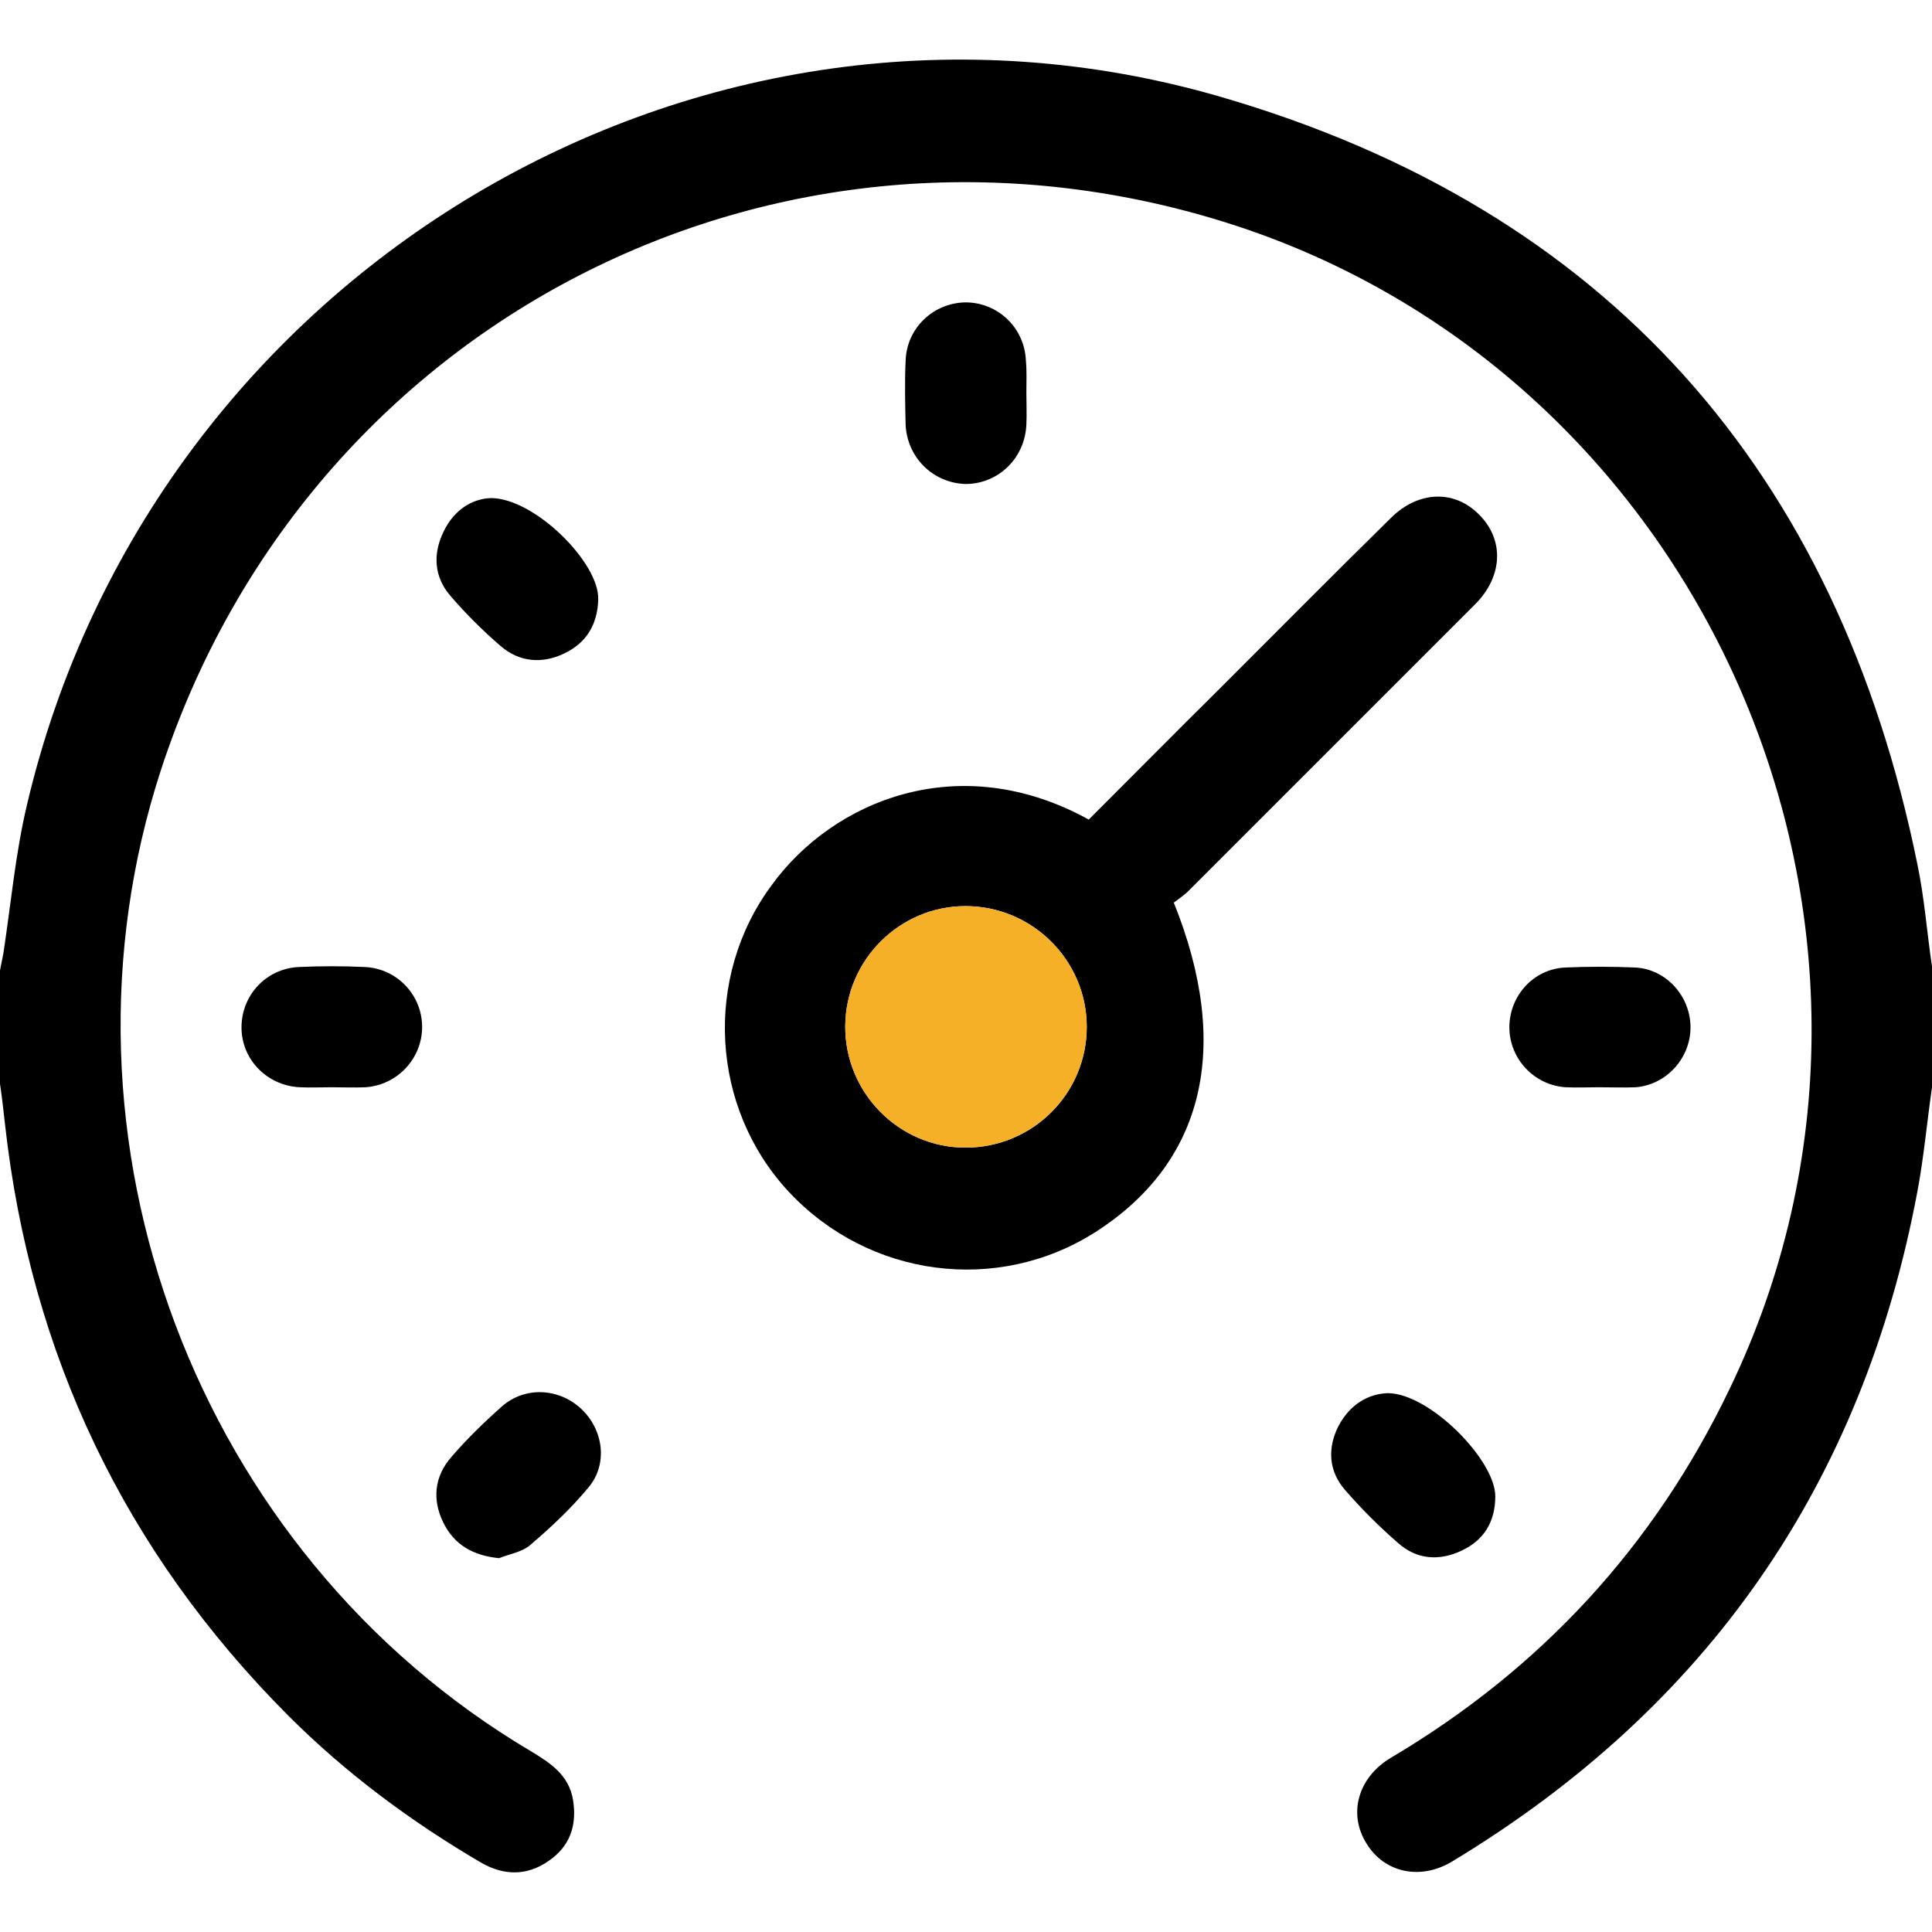
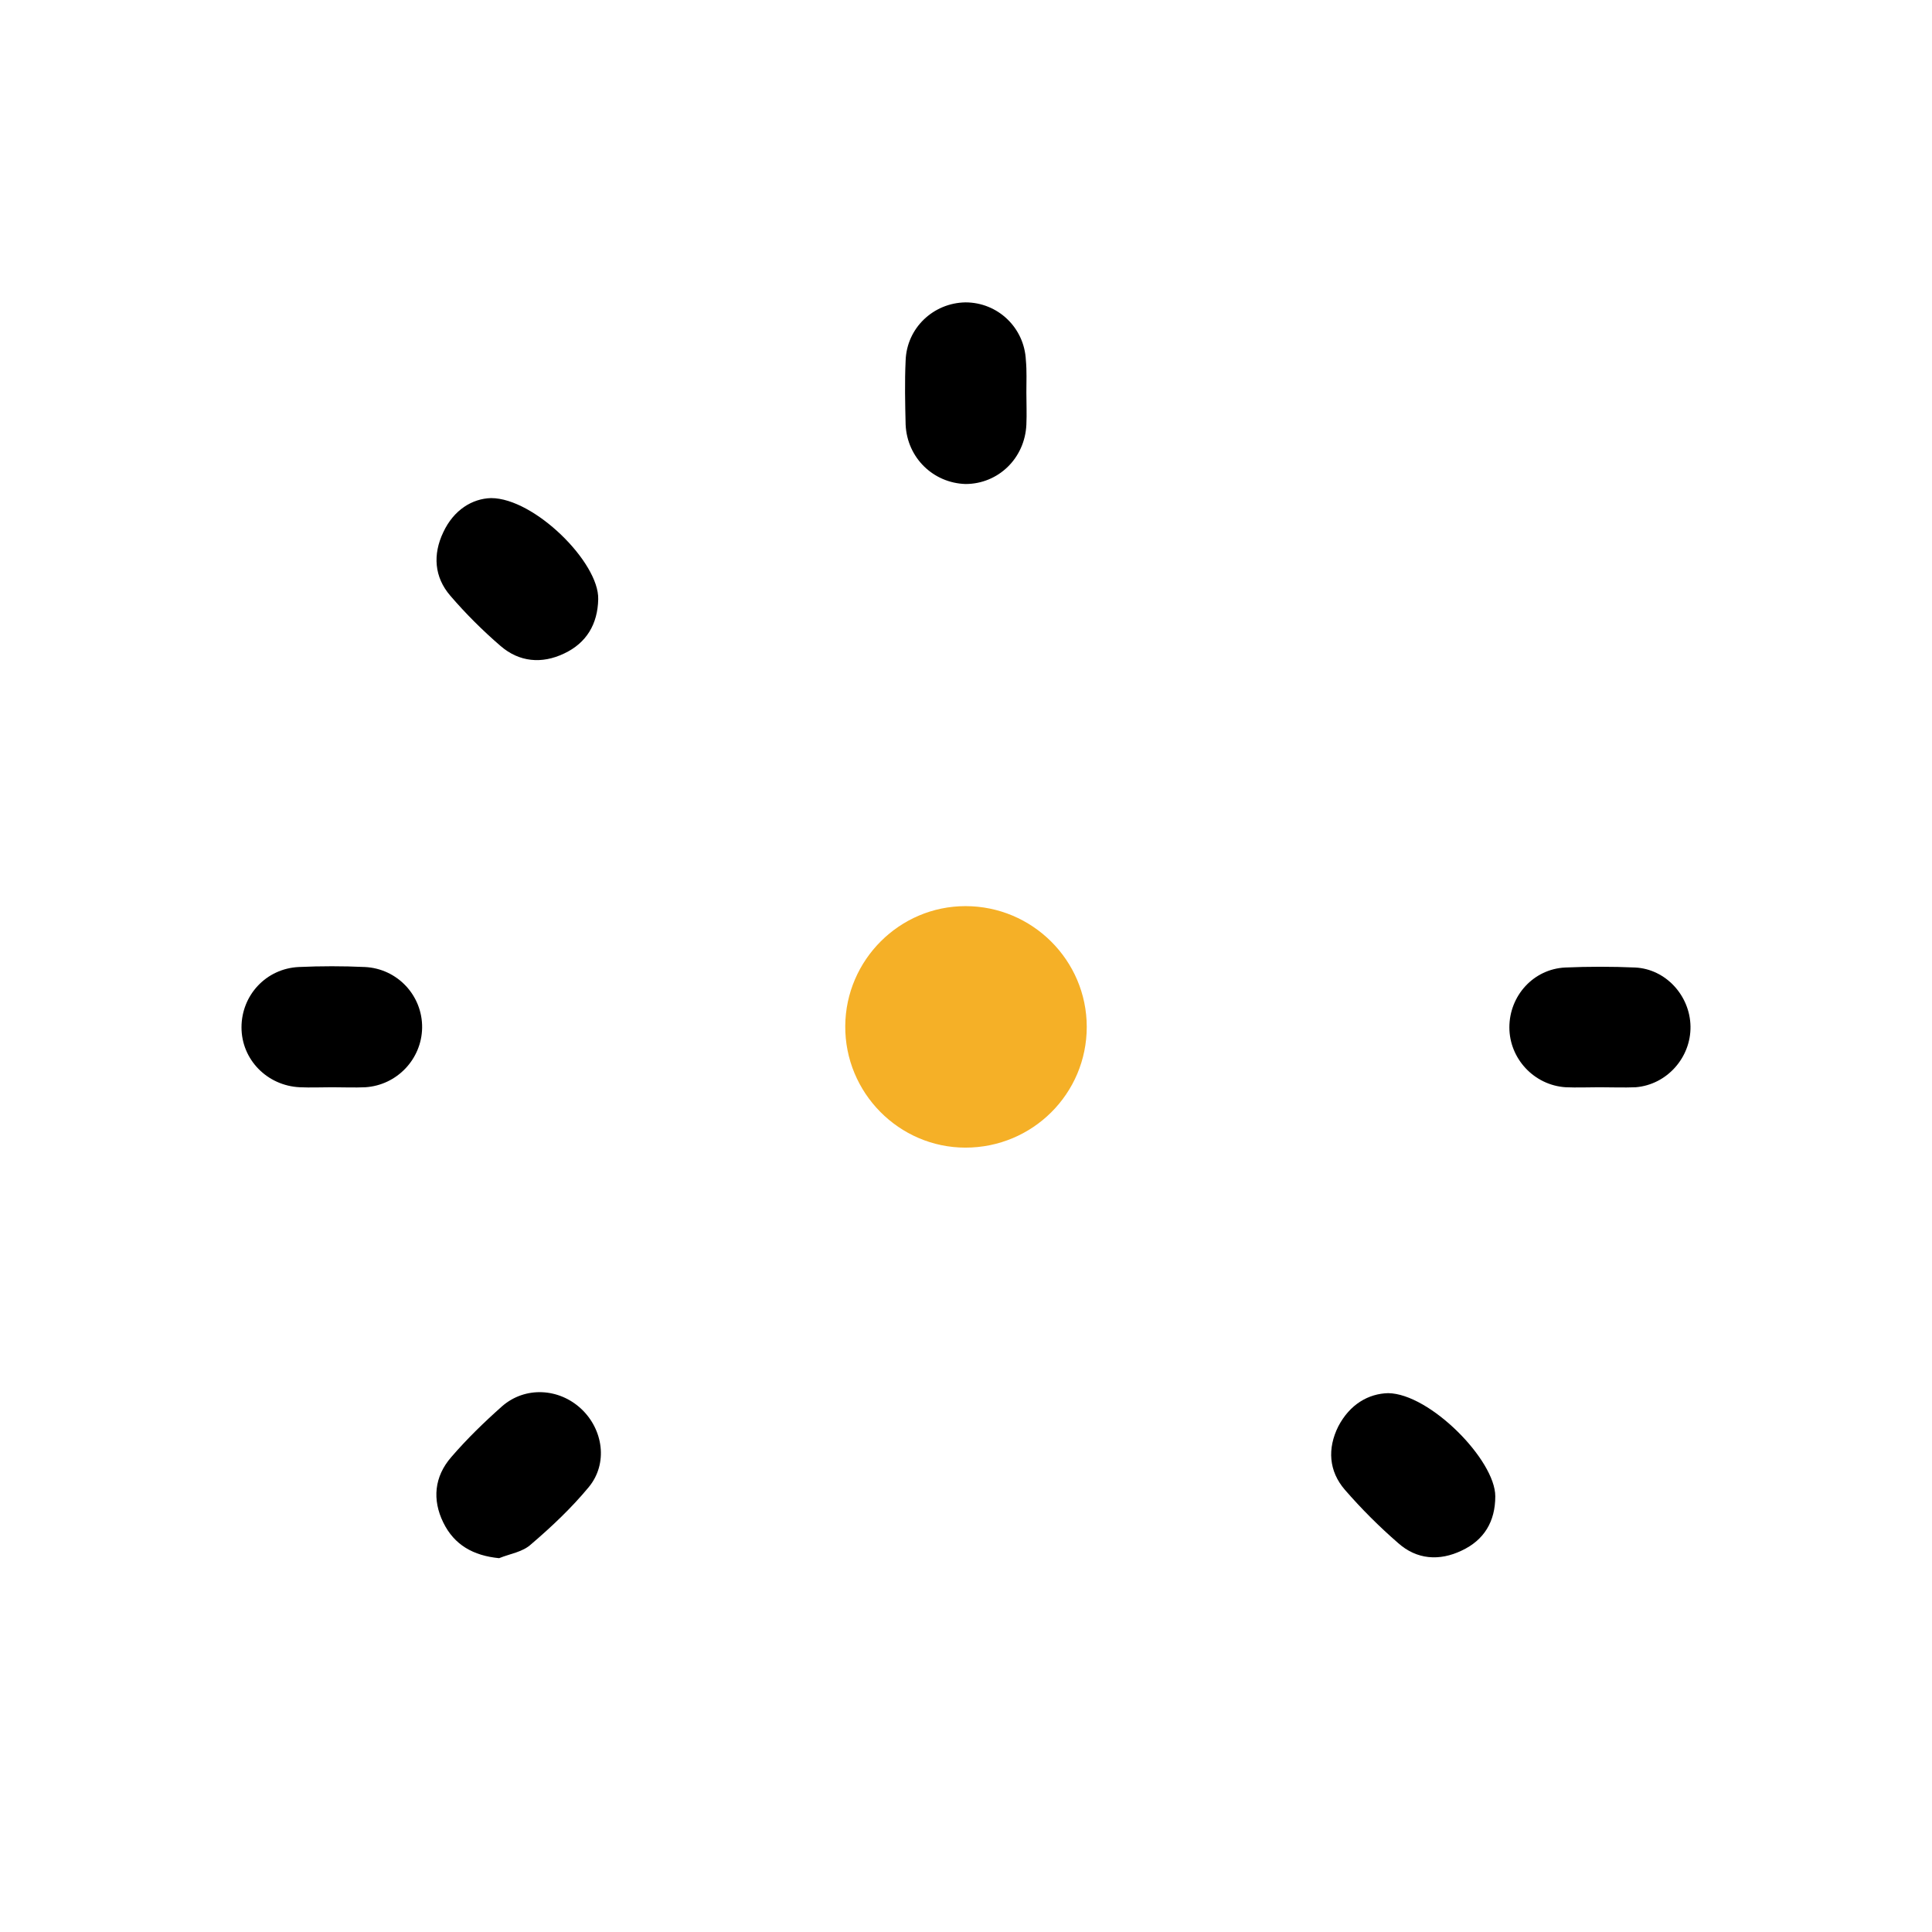
<svg xmlns="http://www.w3.org/2000/svg" id="Layer_1" x="0px" y="0px" viewBox="0 0 384 384" style="enable-background:new 0 0 384 384;" xml:space="preserve">
  <style type="text/css">	.st0{fill:#F5B027;}</style>
  <g>
-     <path d="M384,216.1c-1,6.9-1.6,13.8-2.9,20.7C370.2,295,339.3,339.4,288.6,370c-6.3,3.8-13.5,2.2-17-3.6c-3.7-5.9-1.7-13.1,4.8-17  c29.9-17.7,52.4-42.1,67.4-73.4c43.7-90.7-4.3-201.7-100.2-231.8C154.1,16.2,61.1,64,32,153C8.1,226.3,39,308.6,105.4,348  c4,2.4,7.7,4.8,8.5,9.8c0.8,5-0.6,9.2-4.9,12.1c-4.3,3-8.9,2.9-13.4,0.3c-14-8.2-26.9-17.8-38.3-29.2C24.8,308.4,6.1,269.2,1,223.5  c-0.3-2.7-0.6-5.4-1-8.1c0-7.5,0-15,0-22.5c0.2-1.2,0.5-2.4,0.7-3.6c1.5-9.9,2.4-19.9,4.7-29.5C30.3,54.1,139-11,242.8,19.3  c76.5,22.3,122.4,74.3,138.3,152.5c1.4,6.7,1.9,13.6,2.9,20.3C384,200.1,384,208.1,384,216.1z" />
-     <path d="M216.4,162.9c8.8-8.8,17.5-17.6,26.3-26.3c11.2-11.2,22.4-22.5,33.7-33.6c5.5-5.5,12.7-5.7,17.6-0.7c5,5,4.7,12.2-0.7,17.7  c-19,19-38,38-57,57c-1,1-2.1,1.7-3,2.4c11.6,28.8,6,51.7-15.6,65.5c-19.5,12.4-45,9-60.9-8c-15.6-16.7-17-42.7-3.4-61  C165.6,159.1,190.7,148.7,216.4,162.9z M216,204.1c0-13.2-10.8-24-24.1-24c-13.1,0-23.8,10.7-23.9,23.8  c-0.1,13.3,10.7,24.2,23.9,24.2C205.2,228.1,216,217.4,216,204.1z" />
    <path d="M204,78c0,2.1,0.1,4.3,0,6.4c-0.3,6.7-5.6,11.8-12.1,11.8C185.5,96,180.3,91,180,84.4c-0.1-4.2-0.2-8.5,0-12.7  c0.2-6.5,5.5-11.5,11.9-11.6c6.4,0,11.7,5,12,11.5C204.1,73.7,204,75.9,204,78z" />
    <path d="M66,216.1c-2.1,0-4.3,0.1-6.4,0c-6.5-0.3-11.6-5.5-11.6-11.9c0-6.4,4.9-11.7,11.4-12c4.4-0.2,8.7-0.2,13.1,0  c6.5,0.3,11.5,5.7,11.4,12.1c-0.1,6.2-5,11.4-11.3,11.8C70.5,216.2,68.2,216.1,66,216.1z" />
    <path d="M317.9,216.1c-2.2,0-4.5,0.1-6.7,0c-6.3-0.4-11.2-5.7-11.2-11.9c0-6.3,4.8-11.6,11.1-11.9c4.6-0.2,9.3-0.2,13.9,0  c6.1,0.3,10.9,5.6,11,11.7c0.1,6.2-4.7,11.6-10.9,12.1C322.7,216.2,320.3,216.1,317.9,216.1C317.9,216.1,317.9,216.1,317.9,216.1z" />
    <path d="M275.9,276.9c8.3,0.1,21.3,13.3,21.3,20.5c0,5-2.2,8.7-6.7,10.8c-4.4,2.1-8.9,1.8-12.6-1.5c-3.8-3.3-7.3-6.8-10.6-10.6  c-3.2-3.7-3.5-8.2-1.3-12.6C268.3,279.1,272,277,275.9,276.9z" />
-     <path d="M99.2,309.7c-5.1-0.5-8.9-2.6-11.1-7.1c-2.2-4.5-1.8-9.1,1.6-13c3.1-3.6,6.5-6.9,10.1-10.1c4.6-4,11.3-3.6,15.7,0.5  c4.4,4.1,5.4,10.9,1.5,15.6c-3.4,4.1-7.3,7.8-11.4,11.3C103.9,308.5,101.4,308.8,99.2,309.7z" />
+     <path d="M99.2,309.7c-5.1-0.5-8.9-2.6-11.1-7.1c-2.2-4.5-1.8-9.1,1.6-13c3.1-3.6,6.5-6.9,10.1-10.1c4.6-4,11.3-3.6,15.7,0.5  c4.4,4.1,5.4,10.9,1.5,15.6c-3.4,4.1-7.3,7.8-11.4,11.3C103.9,308.5,101.4,308.8,99.2,309.7" />
    <path d="M97.6,99c8.6,0,21.5,12.8,21.3,20.1c-0.1,4.9-2.3,8.7-6.8,10.8c-4.4,2.1-8.9,1.7-12.6-1.5c-3.6-3.1-7-6.5-10-10  c-3.2-3.7-3.5-8.2-1.4-12.6C90.2,101.3,93.9,99.1,97.6,99z" />
  </g>
  <path class="st0" d="M216,204.1c0-13.2-10.8-24-24.1-24c-13.1,0-23.8,10.7-23.9,23.8c-0.1,13.3,10.7,24.2,23.9,24.2 C205.2,228.1,216,217.4,216,204.1z" />
</svg>